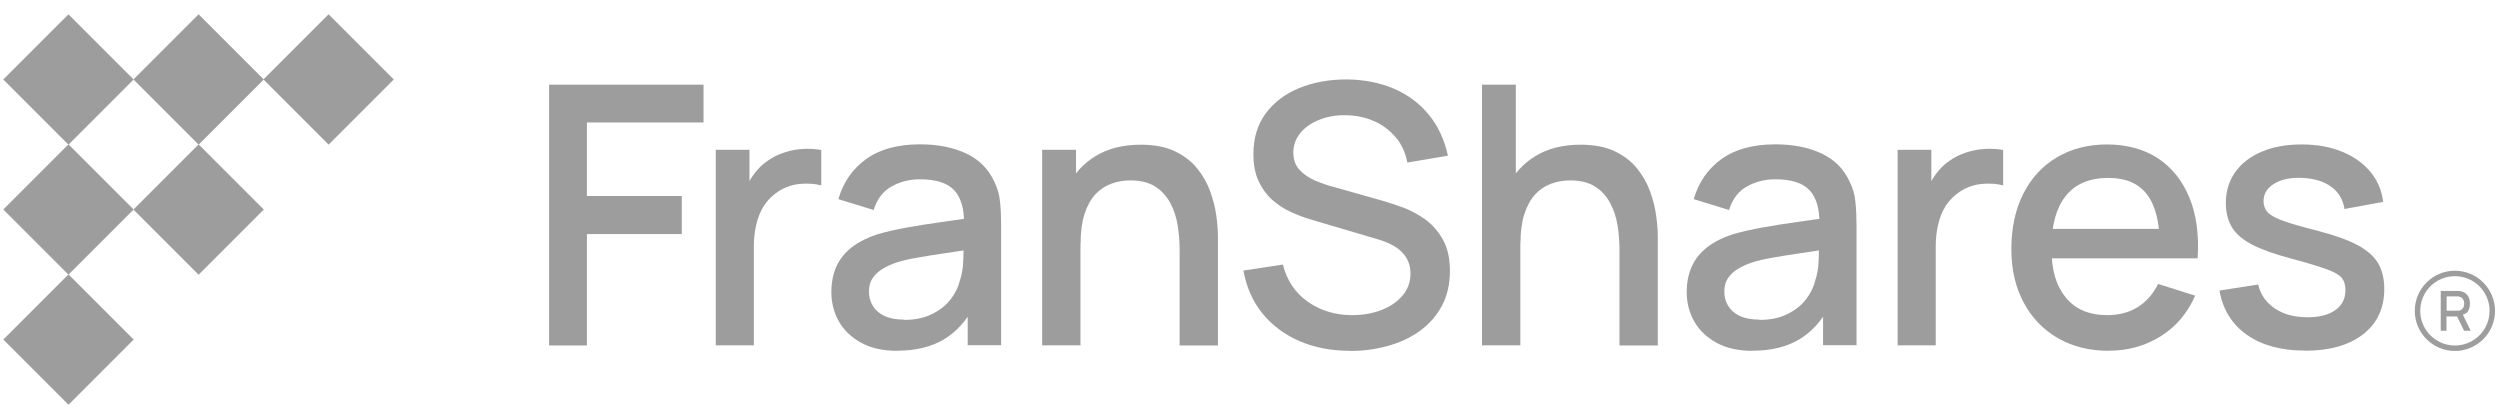
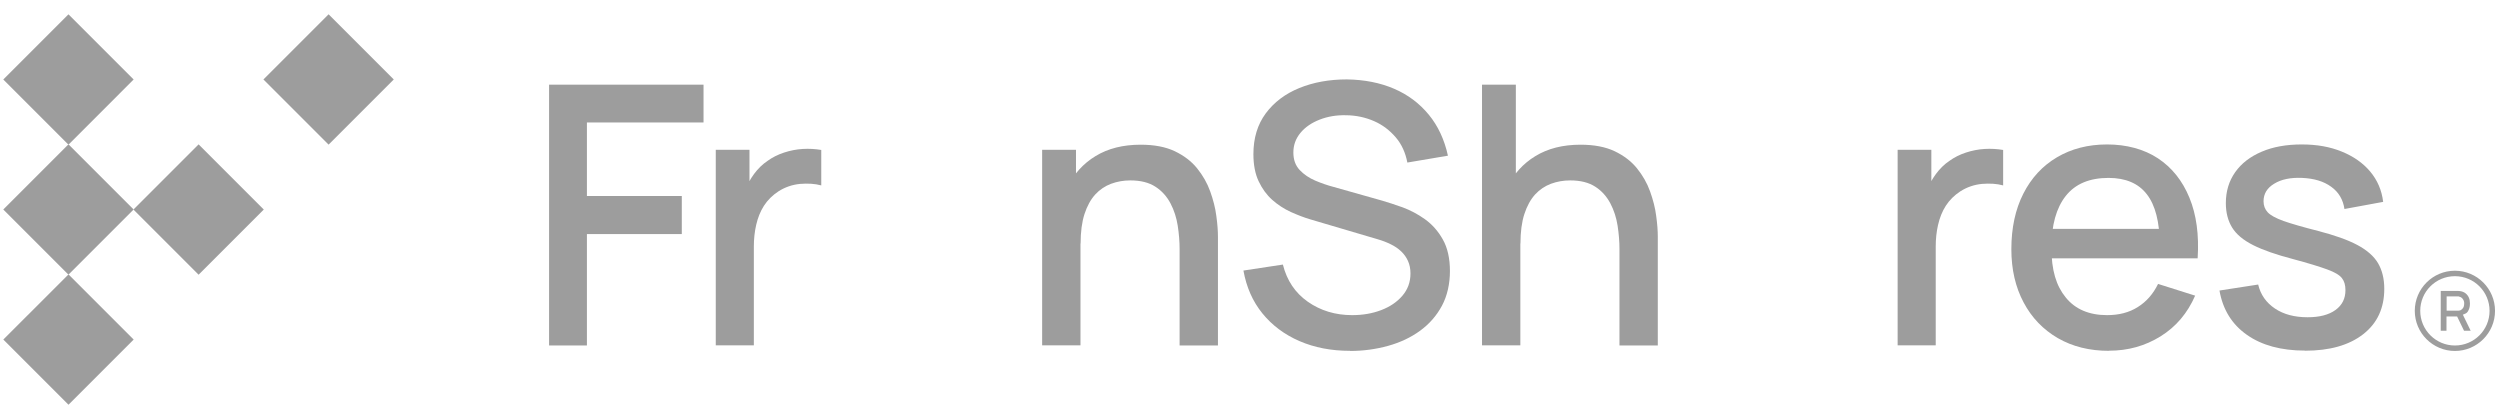
<svg xmlns="http://www.w3.org/2000/svg" width="190" height="31" viewBox="0 0 190 31" fill="none">
  <g clip-path="url(#clip0_154_1961)">
    <path d="M41.73 26.246V6.433L53.468 6.433V9.308L44.606 9.308V14.897L51.817 14.897V17.791H44.606V26.255H41.73V26.246Z" fill="#9D9D9D" />
    <path d="M54.398 26.246V11.386H56.96V14.992L56.6 14.527C56.78 14.053 57.017 13.616 57.311 13.218C57.605 12.819 57.947 12.487 58.327 12.231C58.706 11.956 59.124 11.747 59.589 11.595C60.053 11.443 60.528 11.348 61.012 11.32C61.496 11.292 61.97 11.32 62.416 11.396V14.091C61.932 13.958 61.392 13.93 60.803 13.977C60.215 14.034 59.664 14.224 59.171 14.537C58.706 14.84 58.336 15.21 58.061 15.637C57.786 16.064 57.596 16.548 57.473 17.08C57.349 17.611 57.292 18.162 57.292 18.75V26.246H54.389H54.398Z" fill="#9D9D9D" />
-     <path d="M68.203 26.664C67.103 26.664 66.182 26.455 65.442 26.047C64.702 25.639 64.132 25.098 63.753 24.424C63.373 23.75 63.184 23.01 63.184 22.204C63.184 21.454 63.316 20.79 63.582 20.221C63.848 19.651 64.246 19.167 64.768 18.769C65.29 18.37 65.935 18.048 66.695 17.801C67.359 17.611 68.099 17.44 68.934 17.289C69.769 17.137 70.651 17.004 71.572 16.871C72.492 16.738 73.413 16.615 74.314 16.482L73.27 17.061C73.289 15.894 73.043 15.03 72.53 14.47C72.018 13.911 71.145 13.626 69.911 13.626C69.133 13.626 68.412 13.806 67.767 14.167C67.112 14.527 66.656 15.125 66.4 15.96L63.715 15.135C64.085 13.863 64.778 12.848 65.812 12.098C66.846 11.348 68.213 10.969 69.93 10.969C71.259 10.969 72.416 11.197 73.403 11.652C74.39 12.108 75.111 12.819 75.567 13.806C75.804 14.29 75.956 14.803 76.003 15.343C76.06 15.884 76.088 16.463 76.088 17.089V26.237H73.545V22.84L74.039 23.276C73.422 24.415 72.644 25.259 71.695 25.819C70.746 26.369 69.579 26.654 68.194 26.654L68.203 26.664ZM68.716 24.31C69.532 24.31 70.234 24.168 70.822 23.874C71.41 23.589 71.885 23.219 72.236 22.764C72.587 22.308 72.824 21.843 72.938 21.359C73.09 20.923 73.185 20.42 73.204 19.87C73.223 19.319 73.242 18.883 73.242 18.551L74.181 18.892C73.27 19.035 72.445 19.158 71.705 19.262C70.965 19.367 70.291 19.48 69.693 19.585C69.095 19.689 68.554 19.813 68.089 19.964C67.691 20.107 67.34 20.268 67.036 20.458C66.732 20.648 66.486 20.885 66.305 21.16C66.125 21.435 66.04 21.767 66.04 22.166C66.04 22.564 66.135 22.906 66.324 23.229C66.514 23.551 66.808 23.817 67.207 24.007C67.605 24.197 68.108 24.291 68.716 24.291V24.31Z" fill="#9D9D9D" />
    <path d="M79.203 26.246V11.386H81.775V15.675H82.116V26.246H79.203ZM89.65 26.246V18.939C89.65 18.361 89.603 17.772 89.508 17.156C89.413 16.548 89.233 15.979 88.958 15.457C88.683 14.935 88.303 14.508 87.819 14.195C87.326 13.872 86.69 13.711 85.902 13.711C85.39 13.711 84.906 13.796 84.441 13.967C83.986 14.138 83.578 14.413 83.236 14.783C82.894 15.163 82.619 15.656 82.42 16.273C82.221 16.89 82.126 17.64 82.126 18.512L80.332 17.839C80.332 16.491 80.588 15.296 81.091 14.271C81.594 13.237 82.325 12.43 83.264 11.861C84.213 11.282 85.352 10.997 86.69 10.997C87.715 10.997 88.578 11.159 89.28 11.491C89.973 11.823 90.542 12.25 90.979 12.791C91.415 13.332 91.747 13.91 91.975 14.546C92.203 15.182 92.364 15.799 92.44 16.406C92.525 17.013 92.564 17.545 92.564 18V26.255H89.65V26.246Z" fill="#9D9D9D" />
    <path d="M102.603 26.663C101.18 26.663 99.899 26.417 98.76 25.923C97.622 25.43 96.682 24.728 95.942 23.817C95.202 22.906 94.728 21.824 94.5 20.562L97.499 20.107C97.802 21.321 98.438 22.261 99.396 22.934C100.364 23.608 101.484 23.95 102.765 23.95C103.562 23.95 104.293 23.826 104.966 23.57C105.64 23.314 106.171 22.953 106.579 22.479C106.987 22.004 107.196 21.445 107.196 20.78C107.196 20.42 107.13 20.107 107.006 19.831C106.883 19.556 106.712 19.319 106.494 19.11C106.276 18.902 106.019 18.721 105.706 18.57C105.403 18.418 105.061 18.285 104.691 18.18L99.615 16.681C99.121 16.539 98.618 16.34 98.106 16.112C97.593 15.875 97.119 15.571 96.692 15.191C96.265 14.812 95.923 14.337 95.658 13.778C95.392 13.218 95.259 12.525 95.259 11.719C95.259 10.494 95.572 9.46 96.198 8.616C96.825 7.771 97.679 7.126 98.751 6.689C99.823 6.253 101.028 6.035 102.357 6.035C103.695 6.054 104.9 6.291 105.953 6.746C107.016 7.202 107.889 7.866 108.591 8.72C109.293 9.574 109.777 10.618 110.043 11.832L106.959 12.354C106.817 11.614 106.532 10.969 106.076 10.438C105.621 9.906 105.08 9.489 104.425 9.204C103.771 8.919 103.068 8.767 102.309 8.758C101.579 8.739 100.905 8.853 100.298 9.09C99.69 9.327 99.197 9.659 98.836 10.096C98.476 10.532 98.296 11.026 98.296 11.586C98.296 12.146 98.457 12.582 98.779 12.924C99.102 13.265 99.501 13.531 99.966 13.73C100.44 13.929 100.905 14.091 101.379 14.214L105.042 15.248C105.498 15.381 106.019 15.552 106.608 15.761C107.187 15.979 107.756 16.273 108.297 16.662C108.838 17.051 109.293 17.554 109.654 18.199C110.014 18.835 110.195 19.642 110.195 20.6C110.195 21.558 109.995 22.479 109.587 23.238C109.179 23.997 108.629 24.623 107.927 25.136C107.225 25.648 106.418 26.028 105.498 26.284C104.577 26.54 103.609 26.673 102.594 26.673L102.603 26.663Z" fill="#9D9D9D" />
    <path d="M112.633 26.246V6.433H115.204V17.127H115.546V26.246H112.633ZM123.08 26.246V18.939C123.08 18.361 123.033 17.772 122.938 17.155C122.843 16.548 122.663 15.979 122.387 15.457C122.112 14.935 121.733 14.508 121.249 14.195C120.755 13.872 120.12 13.711 119.332 13.711C118.82 13.711 118.336 13.796 117.871 13.967C117.415 14.138 117.007 14.413 116.666 14.783C116.324 15.163 116.049 15.656 115.85 16.273C115.65 16.89 115.555 17.64 115.555 18.512L113.762 17.839C113.762 16.491 114.018 15.296 114.521 14.271C115.024 13.237 115.755 12.43 116.694 11.861C117.643 11.282 118.782 10.997 120.12 10.997C121.144 10.997 122.008 11.159 122.71 11.491C123.403 11.823 123.972 12.25 124.408 12.791C124.845 13.332 125.177 13.91 125.405 14.546C125.633 15.182 125.794 15.799 125.87 16.406C125.955 17.013 125.993 17.545 125.993 18V26.255L123.08 26.255V26.246Z" fill="#9D9D9D" />
-     <path d="M133.211 26.664C132.11 26.664 131.19 26.455 130.45 26.047C129.71 25.639 129.14 25.098 128.761 24.424C128.381 23.751 128.191 23.011 128.191 22.204C128.191 21.454 128.324 20.79 128.59 20.221C128.856 19.651 129.254 19.168 129.776 18.769C130.298 18.37 130.943 18.048 131.702 17.801C132.367 17.611 133.107 17.441 133.942 17.289C134.777 17.137 135.659 17.004 136.58 16.871C137.5 16.738 138.42 16.615 139.322 16.482L138.278 17.061C138.297 15.894 138.05 15.03 137.538 14.47C137.026 13.911 136.153 13.626 134.919 13.626C134.141 13.626 133.42 13.806 132.775 14.167C132.12 14.527 131.664 15.125 131.408 15.96L128.723 15.135C129.093 13.863 129.786 12.848 130.82 12.098C131.854 11.349 133.221 10.969 134.938 10.969C136.266 10.969 137.424 11.197 138.411 11.652C139.398 12.108 140.119 12.819 140.574 13.806C140.812 14.29 140.963 14.803 141.011 15.344C141.068 15.884 141.096 16.463 141.096 17.089V26.237H138.553V22.84L139.047 23.276C138.43 24.415 137.652 25.259 136.703 25.819C135.754 26.37 134.587 26.654 133.202 26.654L133.211 26.664ZM133.723 24.311C134.539 24.311 135.242 24.168 135.83 23.874C136.418 23.589 136.893 23.219 137.244 22.764C137.595 22.308 137.832 21.843 137.946 21.359C138.098 20.923 138.193 20.42 138.212 19.87C138.231 19.319 138.25 18.883 138.25 18.551L139.189 18.892C138.278 19.035 137.453 19.158 136.712 19.262C135.972 19.367 135.299 19.481 134.701 19.585C134.103 19.689 133.562 19.813 133.097 19.965C132.699 20.107 132.348 20.268 132.044 20.458C131.74 20.648 131.494 20.885 131.313 21.16C131.133 21.435 131.048 21.767 131.048 22.166C131.048 22.564 131.142 22.906 131.332 23.229C131.522 23.551 131.816 23.817 132.215 24.007C132.613 24.197 133.116 24.291 133.723 24.291V24.311Z" fill="#9D9D9D" />
    <path d="M144.22 26.246V11.386H146.782V14.992L146.422 14.527C146.602 14.053 146.839 13.616 147.134 13.218C147.428 12.819 147.769 12.487 148.149 12.231C148.528 11.956 148.946 11.747 149.411 11.595C149.876 11.443 150.35 11.348 150.834 11.32C151.318 11.292 151.793 11.32 152.239 11.396V14.091C151.755 13.958 151.214 13.93 150.625 13.977C150.037 14.034 149.487 14.224 148.993 14.537C148.528 14.84 148.158 15.21 147.883 15.637C147.608 16.064 147.418 16.548 147.295 17.08C147.171 17.611 147.115 18.162 147.115 18.75V26.246H144.211H144.22Z" fill="#9D9D9D" />
    <path d="M160.284 26.663C158.803 26.663 157.513 26.341 156.393 25.696C155.283 25.05 154.41 24.149 153.793 22.982C153.176 21.824 152.863 20.477 152.863 18.94C152.863 17.317 153.167 15.913 153.774 14.717C154.381 13.521 155.235 12.601 156.327 11.956C157.418 11.31 158.689 10.978 160.141 10.978C161.593 10.978 162.94 11.329 164.003 12.032C165.066 12.734 165.863 13.73 166.394 15.021C166.926 16.311 167.135 17.848 167.021 19.632H164.146V18.588C164.127 16.861 163.804 15.59 163.159 14.764C162.523 13.939 161.555 13.521 160.246 13.521C158.803 13.521 157.722 13.977 157 14.888C156.279 15.799 155.909 17.108 155.909 18.826C155.909 20.543 156.27 21.72 157 22.612C157.722 23.504 158.775 23.95 160.141 23.95C161.043 23.95 161.821 23.75 162.476 23.333C163.13 22.925 163.643 22.337 164.013 21.578L166.831 22.469C166.252 23.798 165.379 24.832 164.202 25.563C163.026 26.293 161.726 26.654 160.284 26.654V26.663ZM154.989 19.632V17.393H165.597V19.632H154.989Z" fill="#9D9D9D" />
    <path d="M175.18 26.645C173.377 26.645 171.896 26.246 170.767 25.449C169.629 24.652 168.936 23.532 168.68 22.08L171.621 21.625C171.802 22.393 172.229 23.001 172.893 23.447C173.557 23.893 174.383 24.111 175.379 24.111C176.28 24.111 176.982 23.931 177.495 23.561C178.007 23.191 178.254 22.688 178.254 22.052C178.254 21.672 178.169 21.369 177.988 21.141C177.808 20.904 177.438 20.686 176.869 20.477C176.299 20.268 175.436 20.002 174.269 19.689C172.997 19.357 171.982 19.006 171.232 18.626C170.483 18.247 169.951 17.801 169.638 17.288C169.325 16.776 169.164 16.159 169.164 15.438C169.164 14.537 169.401 13.759 169.875 13.085C170.35 12.411 171.023 11.899 171.887 11.529C172.75 11.159 173.766 10.978 174.933 10.978C176.1 10.978 177.087 11.159 177.969 11.519C178.861 11.88 179.582 12.383 180.133 13.037C180.683 13.692 181.015 14.461 181.12 15.343L178.178 15.884C178.074 15.172 177.742 14.603 177.172 14.195C176.603 13.778 175.863 13.559 174.961 13.521C174.088 13.483 173.386 13.626 172.845 13.958C172.304 14.28 172.029 14.726 172.029 15.296C172.029 15.628 172.134 15.903 172.342 16.131C172.551 16.359 172.95 16.577 173.547 16.795C174.145 17.004 175.028 17.26 176.185 17.554C177.428 17.877 178.425 18.228 179.155 18.617C179.886 19.006 180.417 19.471 180.731 20.002C181.044 20.534 181.205 21.188 181.205 21.948C181.205 23.418 180.674 24.567 179.601 25.401C178.529 26.236 177.058 26.654 175.18 26.654V26.645Z" fill="#9D9D9D" />
    <path d="M186.572 20.575C184.891 20.575 183.523 21.943 183.523 23.624C183.523 25.306 184.891 26.673 186.572 26.673C188.254 26.673 189.622 25.306 189.622 23.624C189.622 21.943 188.254 20.575 186.572 20.575ZM186.572 26.258C185.126 26.258 183.938 25.081 183.938 23.624C183.938 22.167 185.115 20.99 186.572 20.99C188.03 20.99 189.207 22.167 189.207 23.624C189.207 25.081 188.03 26.258 186.572 26.258Z" fill="#9D9D9D" />
    <path d="M187.536 23.703C187.66 23.523 187.716 23.322 187.716 23.075C187.716 22.907 187.693 22.761 187.637 22.627C187.581 22.492 187.491 22.38 187.379 22.29C187.267 22.201 187.122 22.145 186.953 22.122C186.92 22.122 186.875 22.111 186.83 22.111C186.785 22.111 186.752 22.111 186.718 22.111H185.496V25.137H185.933V24.05H186.74L187.267 25.137H187.772L187.178 23.916C187.312 23.86 187.458 23.815 187.536 23.703ZM185.944 22.526H186.718C186.718 22.526 186.774 22.526 186.808 22.526C186.841 22.526 186.875 22.526 186.909 22.548C186.998 22.57 187.065 22.604 187.121 22.66C187.178 22.716 187.211 22.783 187.245 22.851C187.278 22.918 187.278 22.996 187.278 23.075C187.278 23.153 187.267 23.221 187.245 23.299C187.222 23.378 187.178 23.434 187.121 23.49C187.065 23.546 186.998 23.59 186.909 23.602C186.875 23.602 186.841 23.613 186.808 23.613C186.774 23.613 186.74 23.613 186.718 23.613H185.944V22.503V22.526Z" fill="#9D9D9D" />
  </g>
  <g clip-path="url(#clip1_154_1961)">
    <path d="M10.156 15.922L5.203 10.969L0.25 15.922L5.203 20.875L10.156 15.922Z" fill="#9D9D9D" />
    <path d="M20.047 15.926L15.094 10.972L10.141 15.926L15.094 20.879L20.047 15.926Z" fill="#9D9D9D" />
    <path d="M10.156 6.042L5.203 1.089L0.25 6.042L5.203 10.996L10.156 6.042Z" fill="#9D9D9D" />
-     <path d="M20.047 6.04L15.094 1.087L10.141 6.04L15.094 10.993L20.047 6.04Z" fill="#9D9D9D" />
    <path d="M29.926 6.039L24.973 1.086L20.02 6.039L24.973 10.992L29.926 6.039Z" fill="#9D9D9D" />
    <path d="M10.158 25.806L5.205 20.853L0.252 25.806L5.205 30.759L10.158 25.806Z" fill="#9D9D9D" />
  </g>
  <defs>
    <clipPath id="clip0_154_1961">
      <rect width="147.89" height="20.748" fill="white" transform="translate(41.73 5.958)" />
    </clipPath>
    <clipPath id="clip1_154_1961">
      <rect width="29.62" height="29.925" fill="white" transform="translate(0.254 0.853)" />
    </clipPath>
  </defs>
</svg>